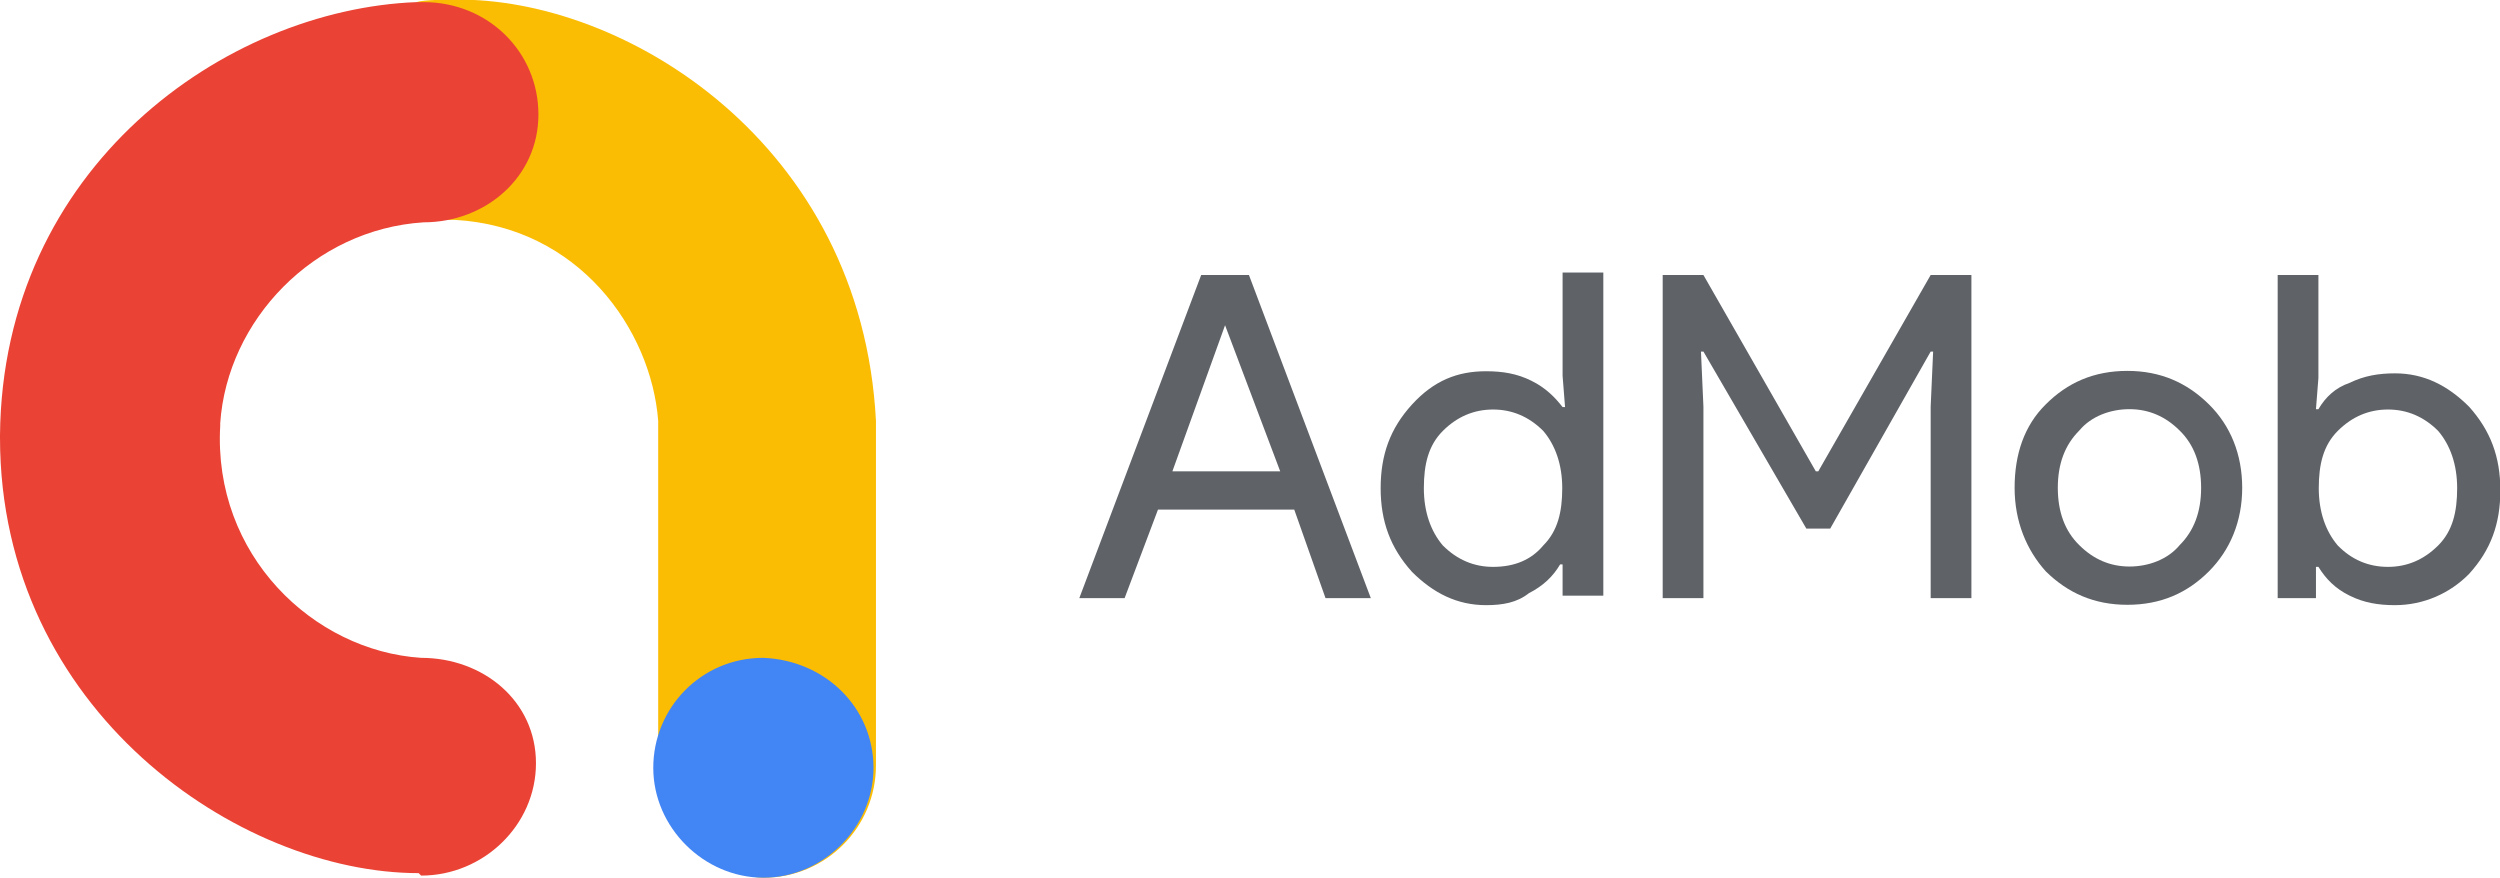
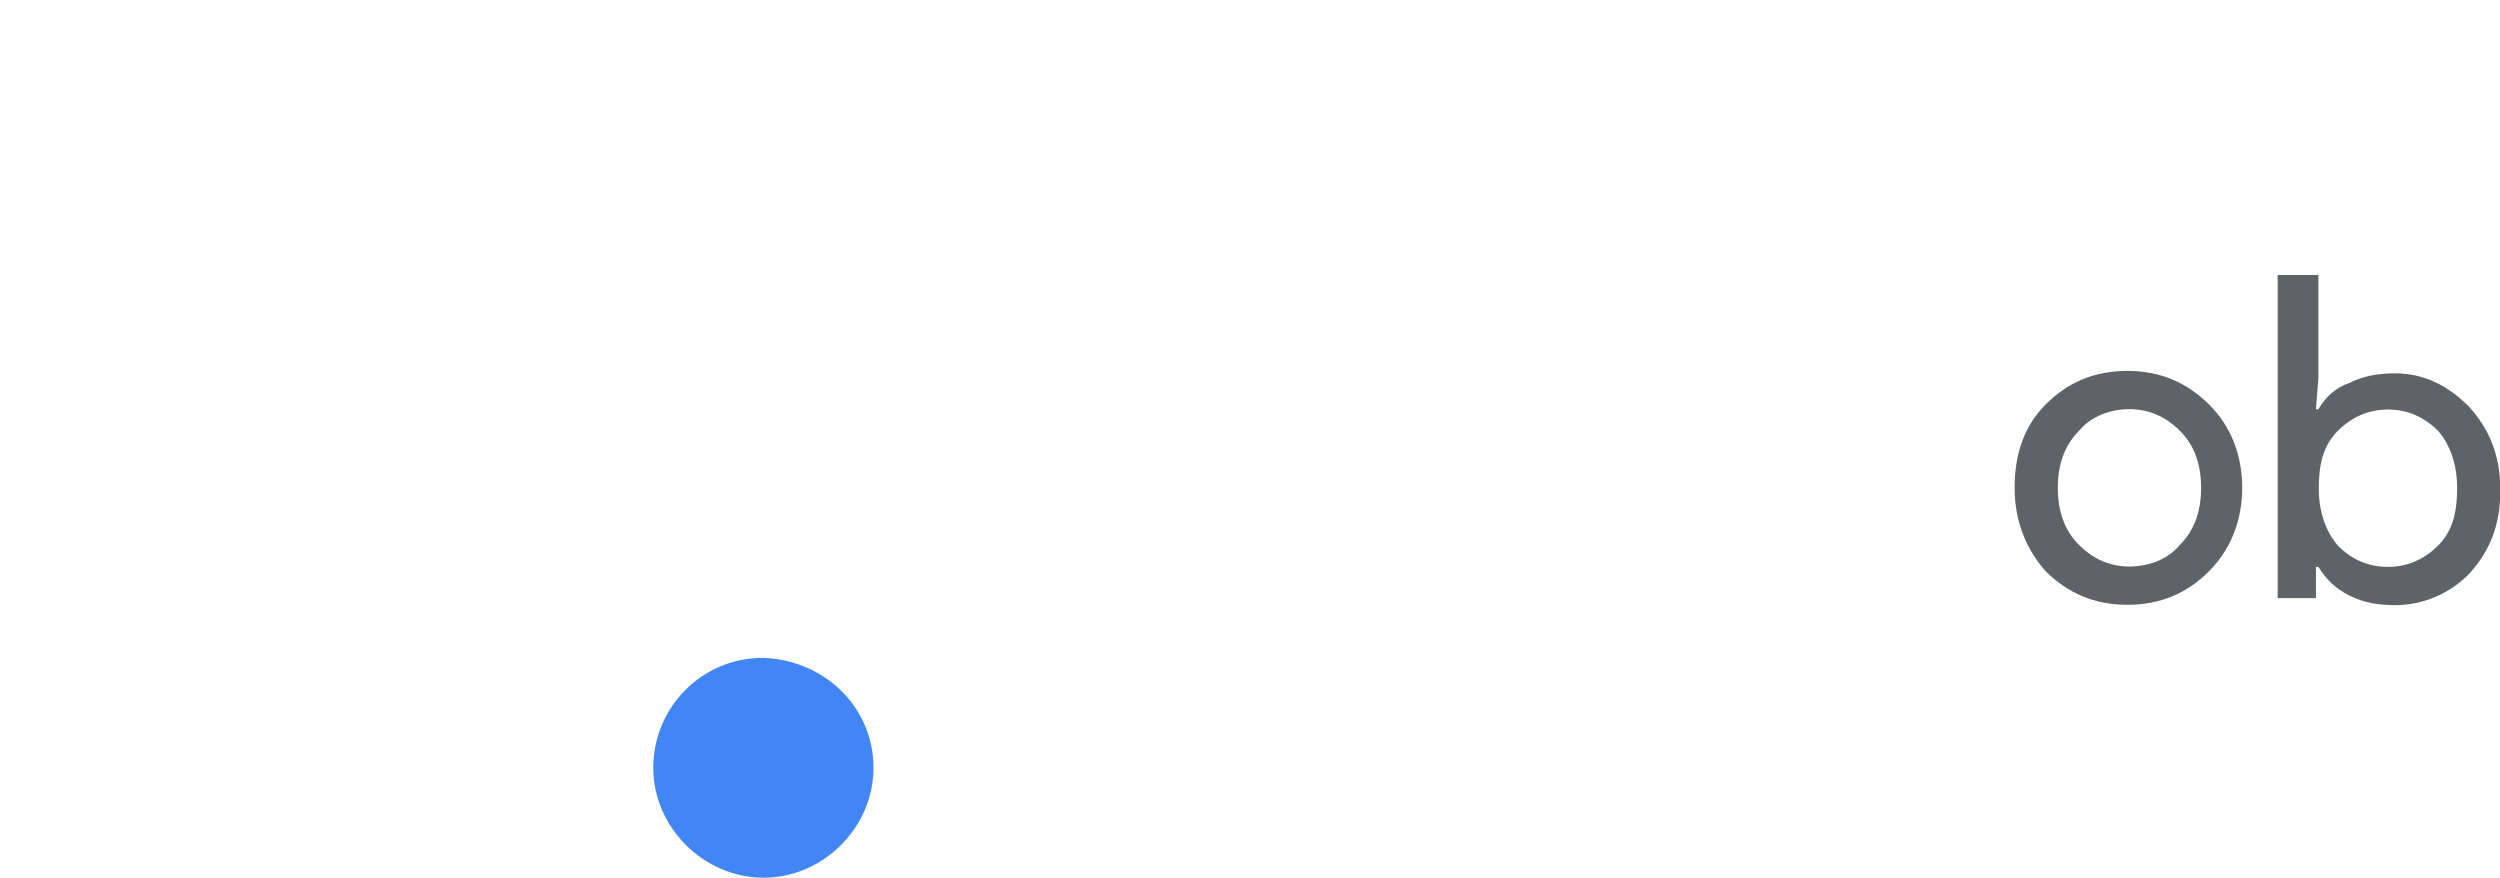
<svg xmlns="http://www.w3.org/2000/svg" version="1.1" id="Layer_1" x="0px" y="0px" viewBox="0 0 711.8 250" style="enable-background:new 0 0 711.8 250;" xml:space="preserve">
  <style type="text/css">
	.st0{fill:#FBBC04;}
	.st1{fill:#4285F4;}
	.st2{fill:#EA4335;}
	.st3{fill:#5F6368;}
</style>
-   <path class="st0" d="M118.6,0.6c2-0.7,8.9-0.7,10.9-0.7c48.4-0.7,115.8,40.9,119.9,119.9v98.1c0,17.7-14.3,32-32,32  c-12.9,0-30-16.3-30-32v-98.1c-2-25.9-22.5-55.2-57.9-57.2c-2,0-6.8,0-10.2,0" />
  <path class="st1" d="M248.7,218.6c0,17-14.3,31.3-31.3,31.3S186,235.6,186,218.6s13.6-31.3,31.3-31.3  C235.1,188,248.7,201.6,248.7,218.6z" />
-   <path class="st2" d="M119.9,249.3c17.7,0,32.7-14.3,32.7-32s-15-30-32.7-30c-30.7-2-59.3-29.3-57.2-66.1v-0.7  c2-29.3,26.6-55.2,57.9-57.2c17.7,0,32.7-12.9,32.7-30.7s-14.3-32-32.7-32c-0.7,0-1.4,0-2,0C64.1,2.7,0.7,47.6,0,123.9v0.7  c0,77.7,68.1,124,119.2,124L119.9,249.3z" />
  <g>
-     <path class="st3" d="M320.2,170.3h-12.9l34.7-92h13.6l34.7,92h-12.9l-8.9-25.2h-38.8L320.2,170.3z M348.8,92.6l-15,41.6h30.7   L348.8,92.6z" />
-     <path class="st3" d="M423.1,172.3c-8.2,0-15-3.4-21.1-9.5c-6.1-6.8-8.9-14.3-8.9-23.8s2.7-17,8.9-23.8s12.9-9.5,21.1-9.5   c4.8,0,8.9,0.7,12.9,2.7c4.1,2,6.8,4.8,8.9,7.5h0.7l-0.7-8.9V77.6h11.6v92h-11.6v-8.9h-0.7c-2,3.4-4.8,6.1-8.9,8.2   C431.9,171.6,427.8,172.3,423.1,172.3z M425.1,161.4c6.1,0,10.9-2,14.3-6.1c4.1-4.1,5.4-9.5,5.4-16.3s-2-12.3-5.4-16.3   c-4.1-4.1-8.9-6.1-14.3-6.1s-10.2,2-14.3,6.1s-5.4,9.5-5.4,16.3s2,12.3,5.4,16.3C414.9,159.4,419.7,161.4,425.1,161.4z" />
-     <path class="st3" d="M485,170.3h-11.6v-92H485l32,55.9h0.7l32-55.9h11.6v92h-11.6v-54.5l0.7-15.7h-0.7l-28.6,50.4h-6.8L485,100.1   h-0.7l0.7,15.7L485,170.3z" />
    <path class="st3" d="M573.6,138.9c0-9.5,2.7-17.7,8.9-23.8c6.1-6.1,13.6-9.5,23.2-9.5c9.5,0,17,3.4,23.2,9.5s9.5,14.3,9.5,23.8   c0,9.5-3.4,17.7-9.5,23.8c-6.1,6.1-13.6,9.5-23.2,9.5c-9.5,0-17-3.4-23.2-9.5C577,156.6,573.6,148.5,573.6,138.9z M585.9,138.9   c0,6.8,2,12.3,6.1,16.3c4.1,4.1,8.9,6.1,14.3,6.1c5.4,0,10.9-2,14.3-6.1c4.1-4.1,6.1-9.5,6.1-16.3s-2-12.3-6.1-16.3   c-4.1-4.1-8.9-6.1-14.3-6.1c-5.4,0-10.9,2-14.3,6.1C587.9,126.7,585.9,132.1,585.9,138.9z" />
    <path class="st3" d="M681.9,172.3c-4.8,0-8.9-0.7-12.9-2.7c-4.1-2-6.8-4.8-8.9-8.2h-0.7v8.9h-10.9v-92h11.6v29.3l-0.7,8.9h0.7   c2-3.4,4.8-6.1,8.9-7.5c4.1-2,8.2-2.7,12.9-2.7c8.2,0,15,3.4,21.1,9.5c6.1,6.8,8.9,14.3,8.9,23.8s-2.7,17-8.9,23.8   C697.6,168.9,690.1,172.3,681.9,172.3z M679.9,161.4c5.4,0,10.2-2,14.3-6.1c4.1-4.1,5.4-9.5,5.4-16.3s-2-12.3-5.4-16.3   c-4.1-4.1-8.9-6.1-14.3-6.1c-5.4,0-10.2,2-14.3,6.1c-4.1,4.1-5.4,9.5-5.4,16.3s2,12.3,5.4,16.3   C669.6,159.4,674.4,161.4,679.9,161.4z" />
  </g>
</svg>